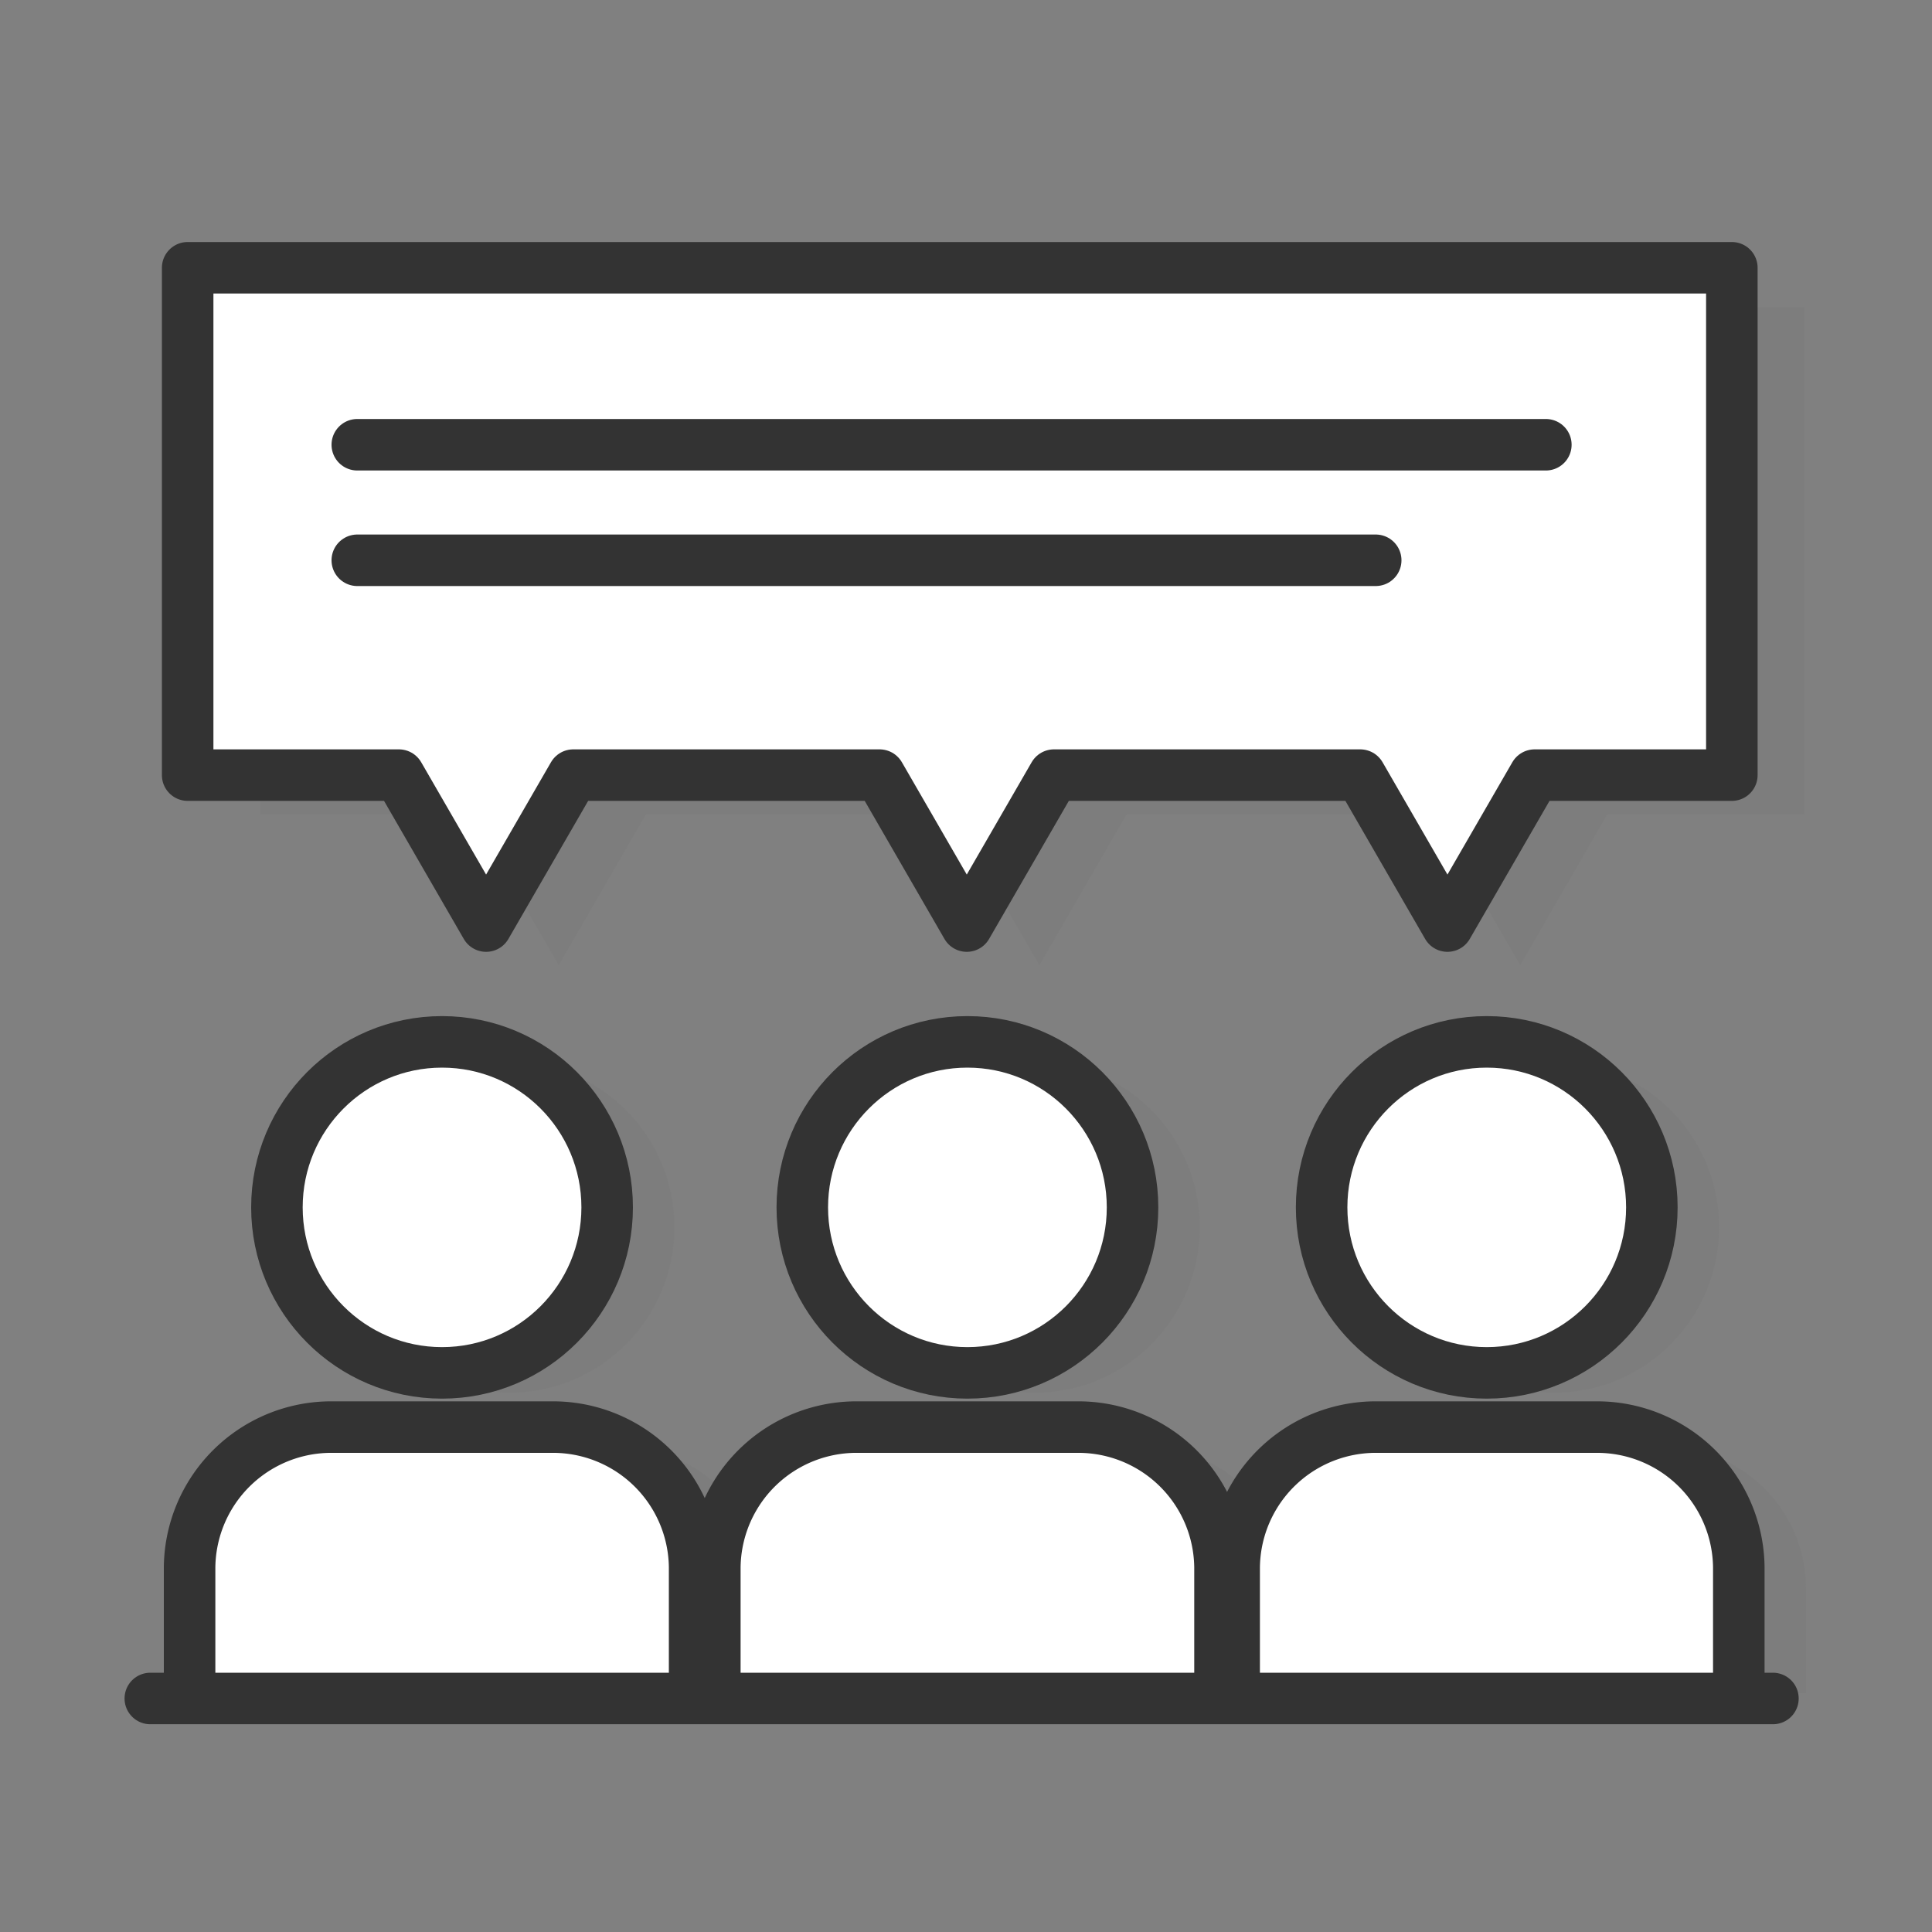
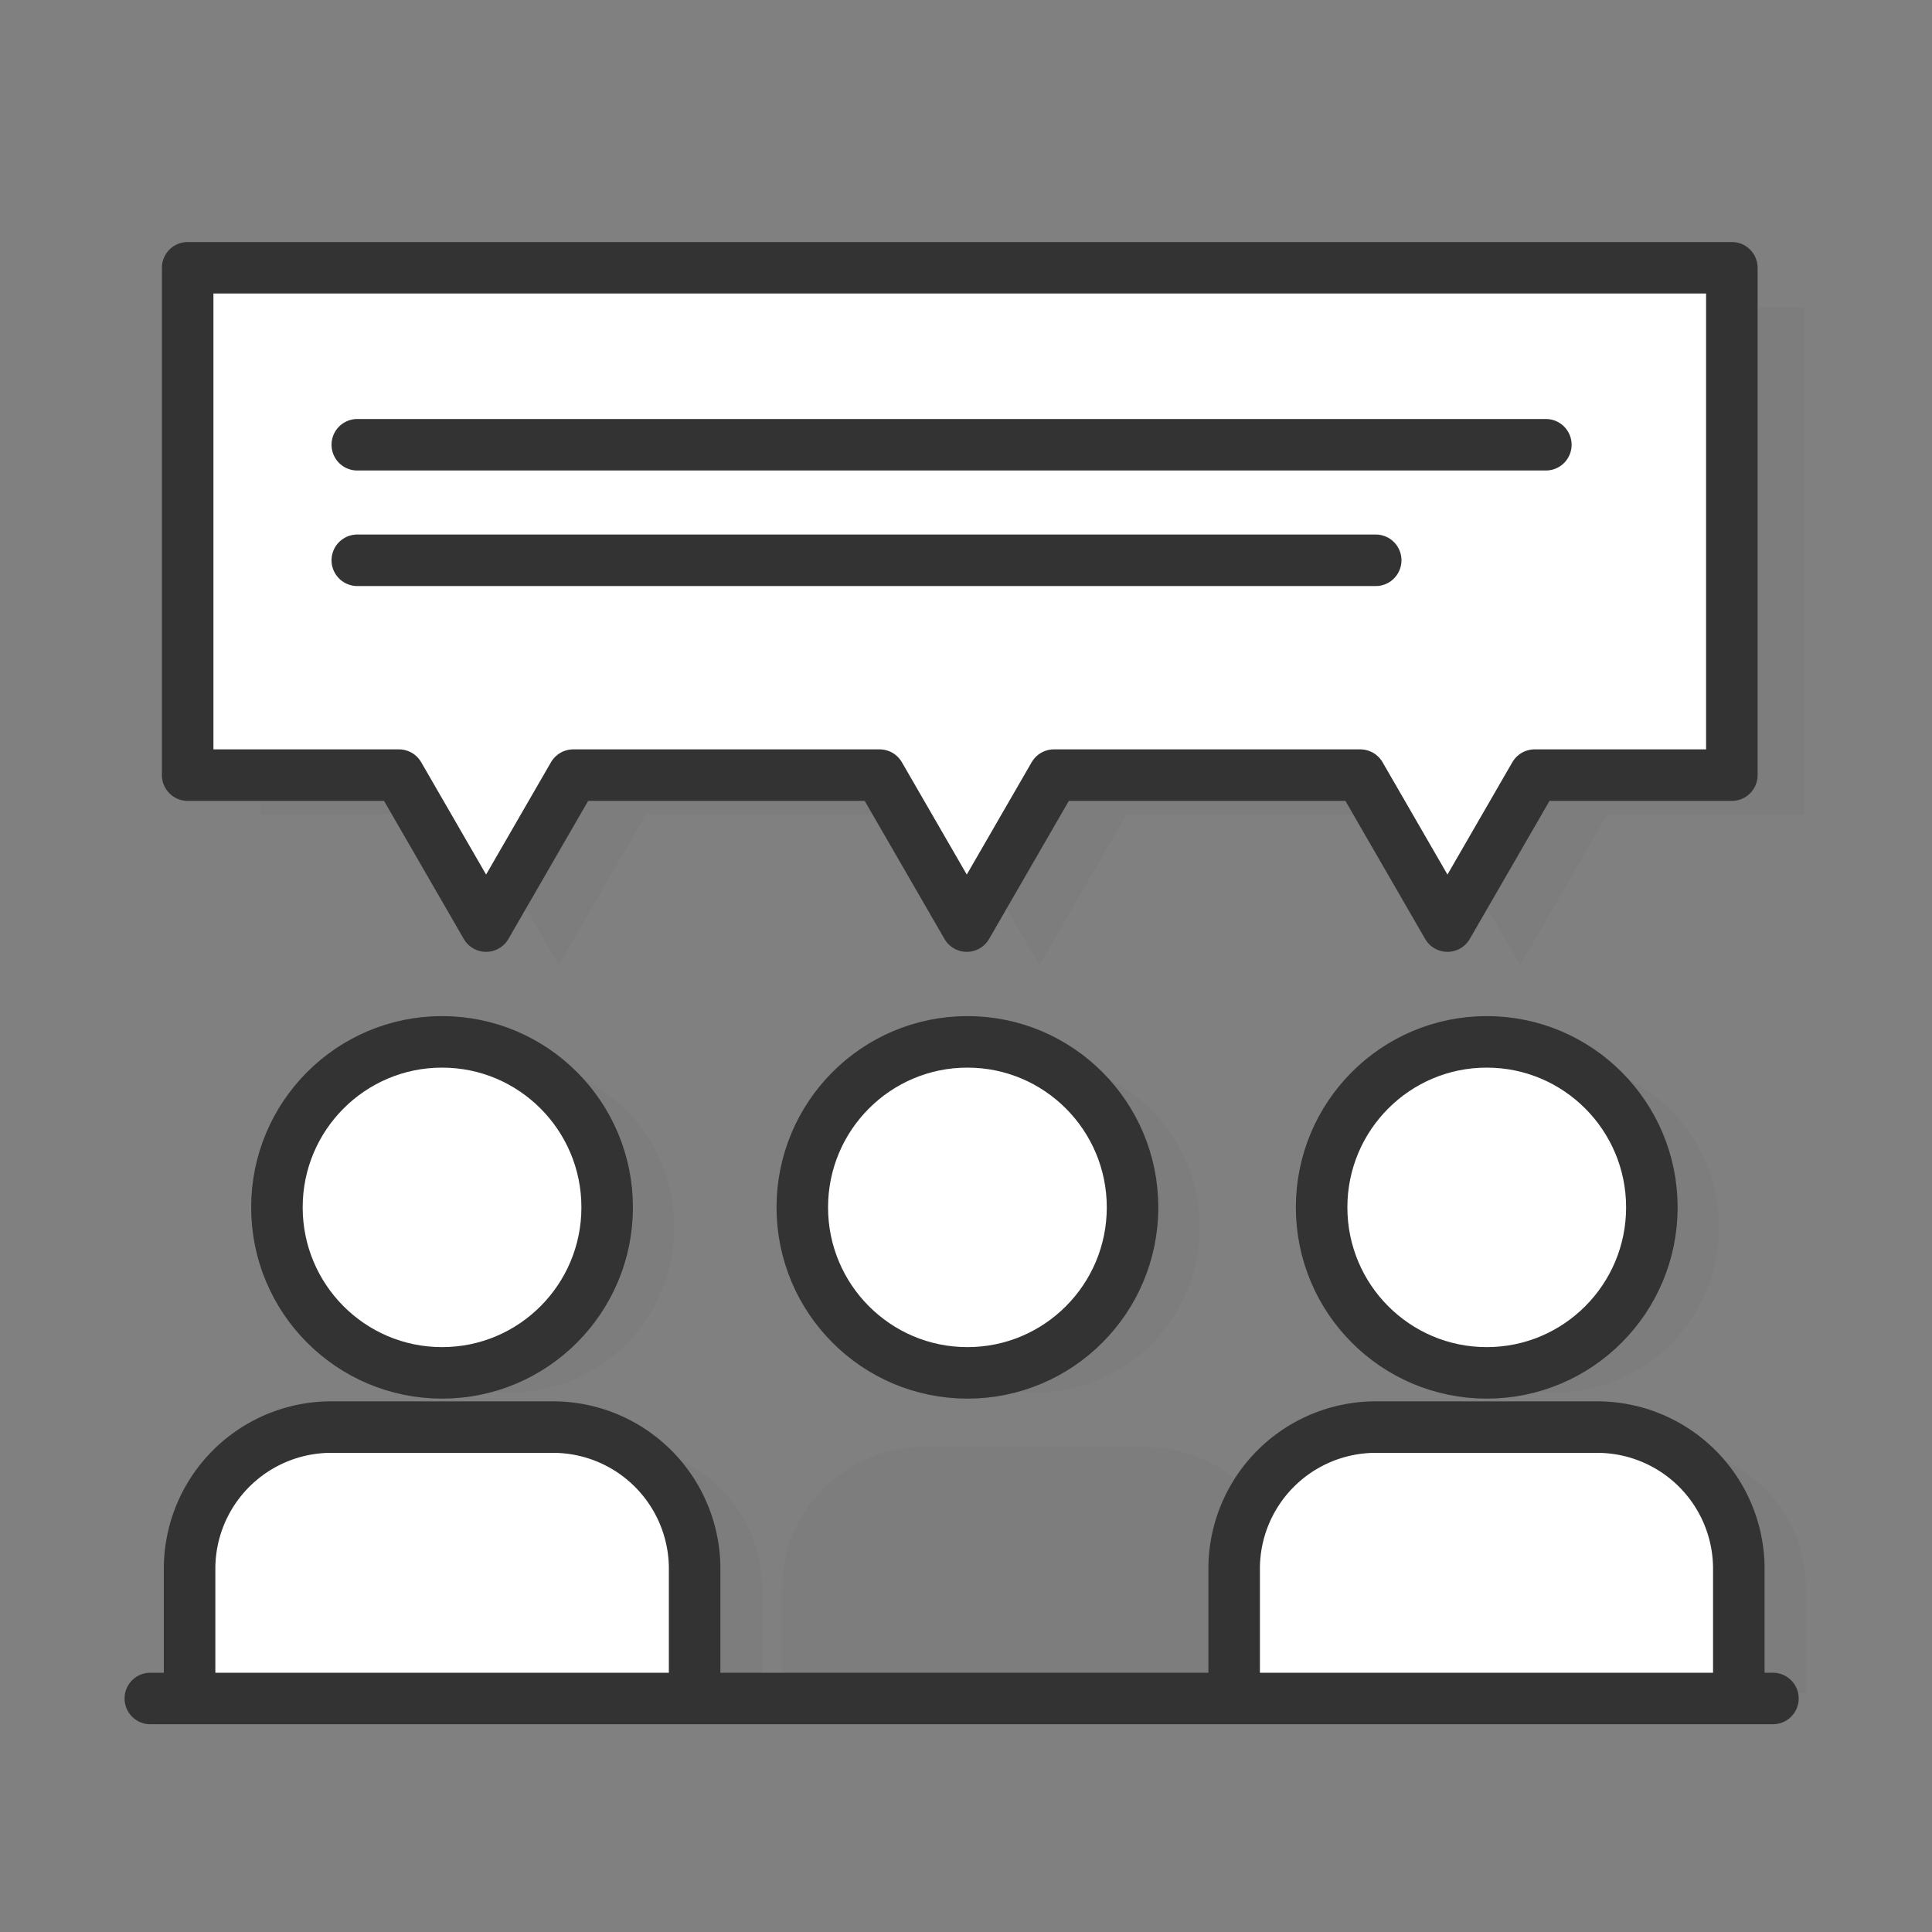
<svg xmlns="http://www.w3.org/2000/svg" id="Layer_1" data-name="Layer 1" viewBox="0 0 150 150">
  <rect x="0" y="0" width="150" height="150" fill="#808080" stroke="none" />
  <defs>
    <style>.cls-1,.cls-3{opacity:0.1;}.cls-2,.cls-3{fill:#666;}.cls-4{fill:#fff;}.cls-4,.cls-5{stroke:#333;stroke-linecap:round;stroke-linejoin:round;stroke-width:4px;}.cls-5{fill:none;}</style>
  </defs>
  <g class="cls-1">
    <ellipse class="cls-2" cx="39.54" cy="95.28" rx="12.82" ry="12.85" />
    <path class="cls-2" d="M19.93,131.46v-8.24a11,11,0,0,1,11.16-10.87H48a11,11,0,0,1,11.17,10.87v8.24" />
    <ellipse class="cls-2" cx="80.33" cy="95.28" rx="12.82" ry="12.85" />
    <path class="cls-2" d="M60.72,131.46v-8.24a11,11,0,0,1,11.16-10.87H88.77a11,11,0,0,1,11.17,10.87v8.24" />
    <ellipse class="cls-2" cx="120.65" cy="95.28" rx="12.82" ry="12.85" />
    <path class="cls-2" d="M101,131.46v-8.24a11,11,0,0,1,11.16-10.87h16.89a11,11,0,0,1,11.17,10.87v8.24" />
  </g>
  <polygon class="cls-3" points="140.11 23.83 20.22 23.83 20.22 63.22 36.62 63.22 43.38 74.94 50.15 63.22 73.94 63.22 80.7 74.94 87.47 63.22 111.26 63.22 118.03 74.94 124.79 63.22 140.11 63.22 140.11 23.83" />
  <ellipse class="cls-4" cx="34.32" cy="93.74" rx="12.82" ry="12.85" />
  <path class="cls-4" d="M14.72,129.92v-8.25A11,11,0,0,1,25.88,110.8H42.77a11,11,0,0,1,11.16,10.87v8.25" />
  <ellipse class="cls-4" cx="75.11" cy="93.74" rx="12.82" ry="12.85" />
-   <path class="cls-4" d="M55.5,129.92v-8.25A11,11,0,0,1,66.67,110.8H83.56a11,11,0,0,1,11.16,10.87v8.25" />
  <ellipse class="cls-4" cx="115.43" cy="93.74" rx="12.82" ry="12.85" />
  <path class="cls-4" d="M95.82,129.92v-8.25A11,11,0,0,1,107,110.8h16.89A11,11,0,0,1,135,121.67v8.25" />
  <line class="cls-4" x1="11.67" y1="131.87" x2="137.65" y2="131.87" />
  <polygon class="cls-4" points="134.46 20.79 14.57 20.79 14.57 60.18 30.97 60.18 37.74 71.9 44.51 60.18 68.29 60.18 75.06 71.9 81.83 60.18 105.61 60.18 112.38 71.9 119.15 60.18 134.46 60.18 134.46 20.79" />
  <line class="cls-5" x1="27.74" y1="34.53" x2="120.02" y2="34.53" />
  <line class="cls-5" x1="27.74" y1="43.5" x2="106.81" y2="43.5" />
</svg>